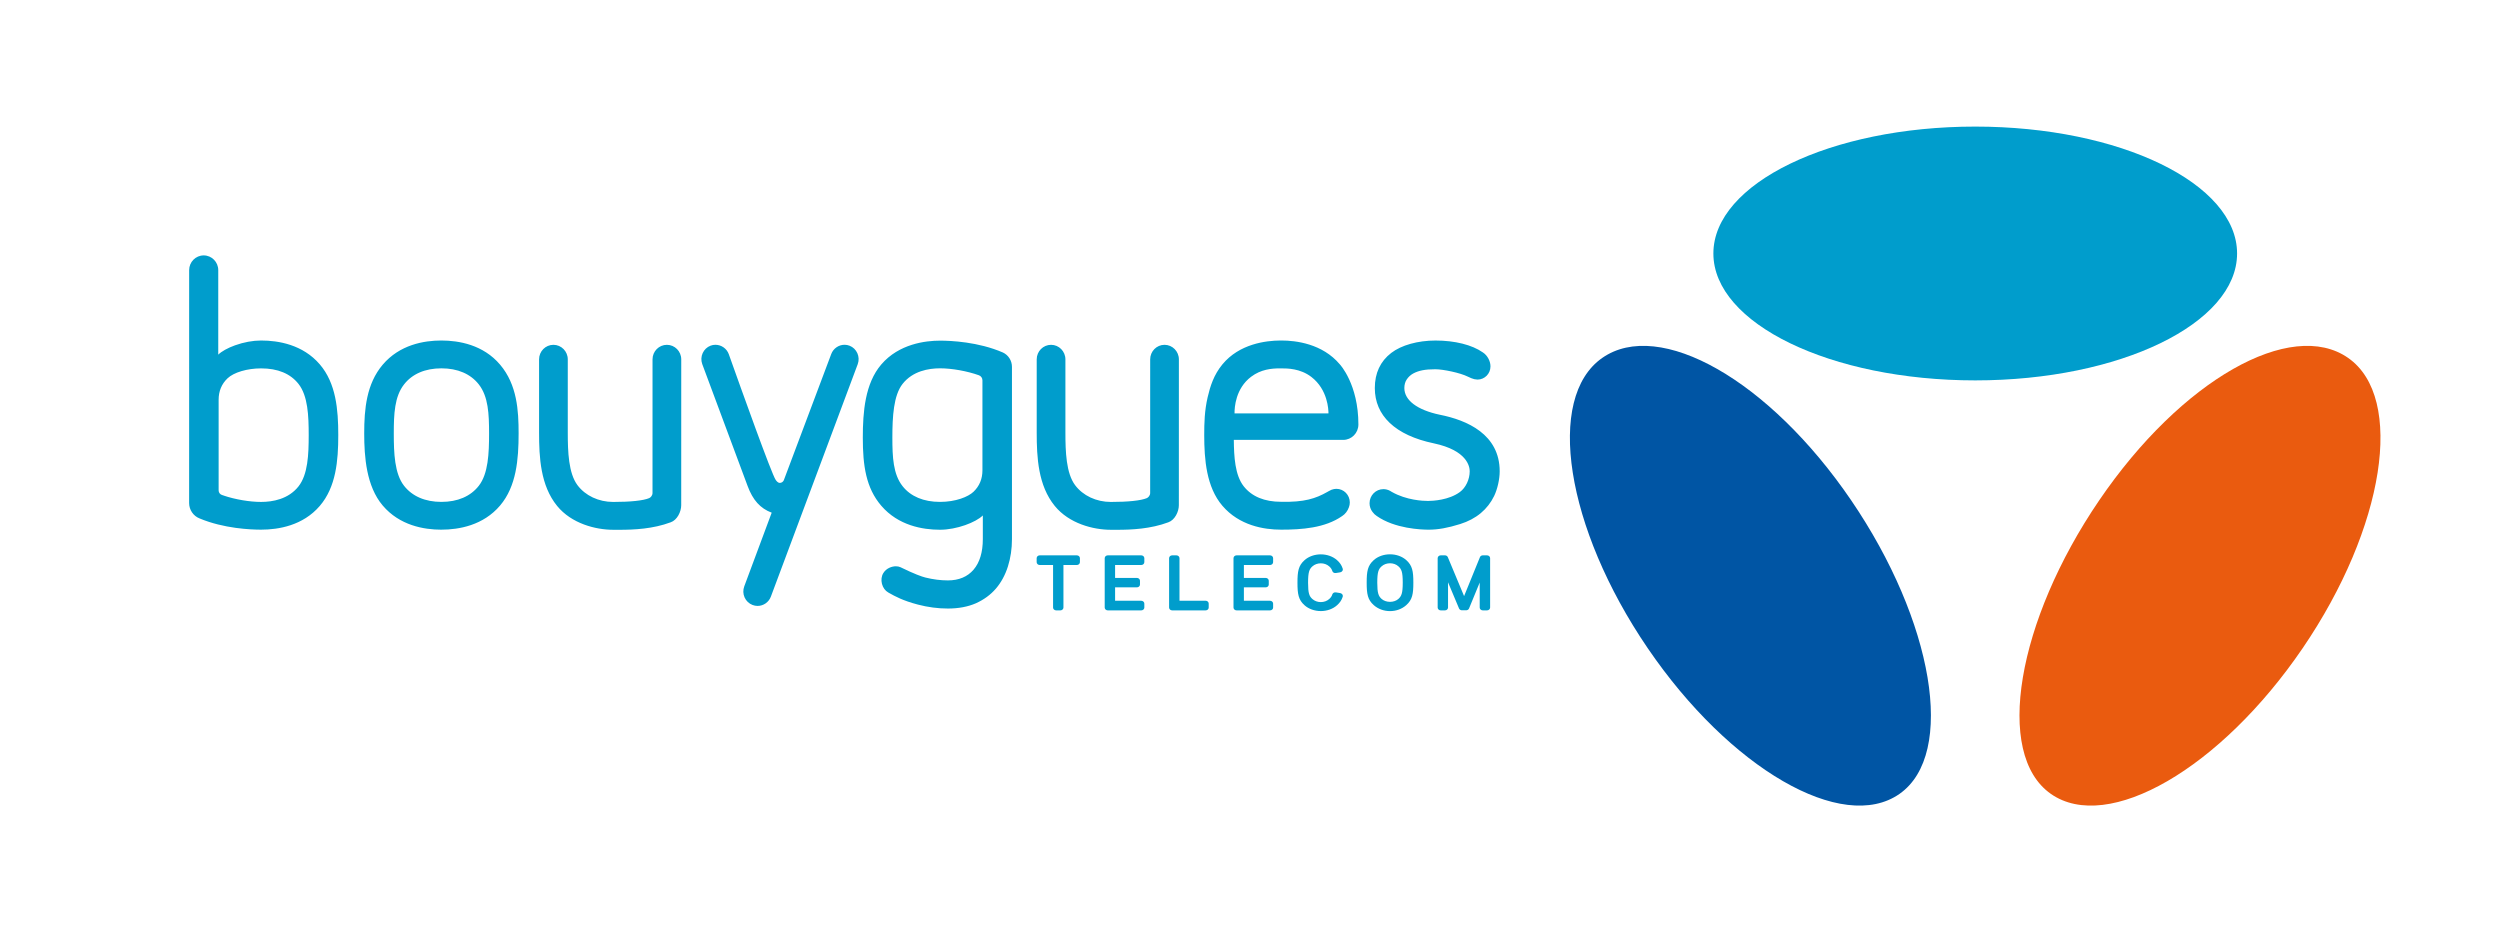
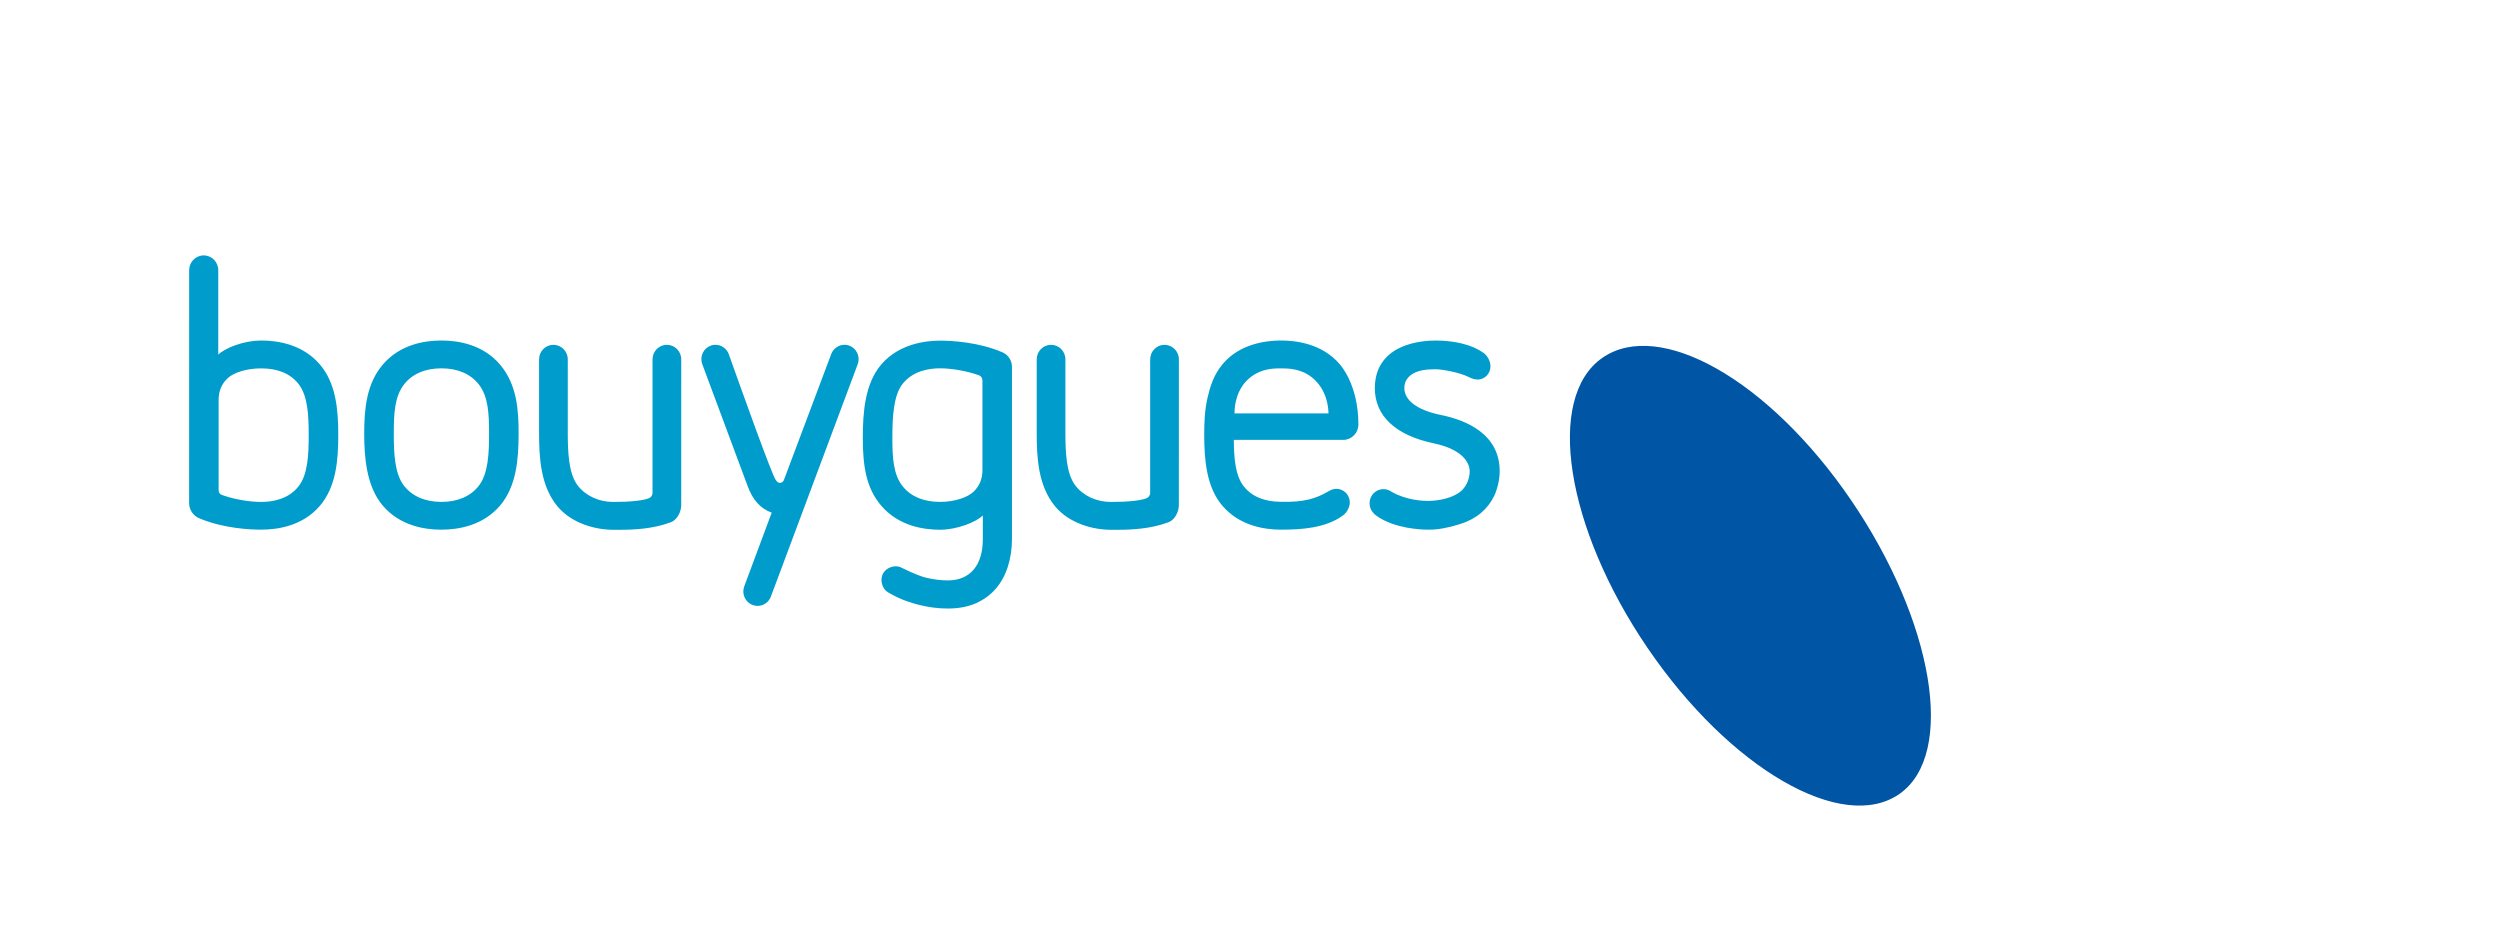
<svg xmlns="http://www.w3.org/2000/svg" width="162" height="60" viewBox="-224.755 426.297 162 60" enable-background="new -224.755 426.297 162 60">
-   <path fill="#EA5B0F" d="M-91.858 477.741c3.693 2.584 11-1.639 16.318-9.445 5.32-7.806 6.639-16.221 2.946-18.805-3.694-2.584-10.816 1.422-16.134 9.23-5.32 7.805-6.822 16.435-3.13 19.02z" />
  <path fill="#0055A4" d="M-101.667 477.741c-3.693 2.584-11-1.639-16.318-9.445-5.32-7.806-6.639-16.221-2.946-18.805 3.694-2.584 10.816 1.422 16.135 9.23 5.321 7.805 6.821 16.435 3.129 19.02z" />
-   <ellipse fill="#009DCC" cx="-96.76" cy="442.723" rx="16.968" ry="8.223" />
  <path fill="#009DCC" d="M-196.16 460.62c-1.127 0-2.7-.272-3.796-1.566-1.062-1.253-1.198-3.155-1.198-4.672 0-1.579.145-3.21 1.198-4.452 1.097-1.295 2.671-1.568 3.798-1.568h.007c1.132.001 2.711.274 3.804 1.567 1.106 1.305 1.198 2.982 1.198 4.452 0 1.692-.145 3.43-1.198 4.672-1.094 1.292-2.672 1.566-3.804 1.566h-.009v.001zm.009-10.455c-1.054 0-1.893.361-2.424 1.045-.613.787-.663 1.902-.663 3.172 0 1.285.051 2.606.663 3.391.533.685 1.372 1.047 2.424 1.047 1.052 0 1.892-.361 2.425-1.047.611-.785.663-2.106.663-3.391 0-1.269-.05-2.385-.663-3.172-.533-.683-1.371-1.045-2.425-1.045zM-184.616 460.628l-.231-.001h-.172c-1.148 0-2.705-.406-3.634-1.545-1.08-1.325-1.17-3.149-1.17-4.755v-4.744c0-.52.418-.942.93-.942s.93.423.93.942v4.747c0 1.241.049 2.629.627 3.404.509.682 1.376 1.089 2.316 1.089 1.121 0 1.949-.087 2.331-.247.107-.045.217-.18.217-.33l.001-8.663c0-.52.418-.942.931-.942s.93.423.93.942l-.002 9.452c0 .421-.261.964-.684 1.108-1.146.429-2.377.485-3.32.485zM-152.369 460.628l-.231-.001h-.172c-1.148 0-2.705-.406-3.634-1.545-1.08-1.325-1.17-3.149-1.17-4.755v-4.744c0-.52.418-.942.93-.942s.93.423.93.942v4.747c0 1.241.048 2.629.627 3.404.509.682 1.376 1.089 2.316 1.089 1.121 0 1.949-.087 2.331-.247.107-.045.218-.18.218-.33l.001-8.663c0-.52.418-.942.93-.942s.93.423.93.942l-.002 9.452c0 .421-.262.964-.684 1.108-1.145.429-2.377.485-3.32.485zM-163.334 465.73c-.637 0-1.288-.085-1.937-.255-.981-.256-1.49-.541-1.861-.749l-.069-.04c-.192-.107-.339-.31-.403-.554-.064-.249-.032-.504.088-.699.199-.325.563-.441.815-.441.113 0 .216.021.3.062.914.446 1.382.609 1.613.667.494.123.983.186 1.454.186.711 0 1.273-.235 1.667-.696.397-.465.599-1.13.599-1.98v-1.533c-.447.445-1.696.926-2.775.926-1.127 0-2.702-.27-3.804-1.554-.995-1.158-1.198-2.602-1.198-4.414 0-1.656.142-3.515 1.198-4.743 1.15-1.341 2.877-1.542 3.804-1.542.694 0 2.483.075 4.078.769.356.166.585.53.585.928v11.166c0 .623-.088 1.218-.262 1.768-.176.556-.439 1.04-.781 1.438-.344.4-.782.72-1.301.952-.511.222-1.12.338-1.81.338zm-.509-15.566c-.742 0-1.766.175-2.424 1.009-.583.738-.663 2.109-.663 3.479 0 1.264.05 2.374.663 3.15.525.666 1.364 1.018 2.424 1.018 1.023 0 1.828-.329 2.171-.656.385-.367.579-.835.579-1.392v-5.831c0-.147-.092-.278-.229-.327-.766-.273-1.756-.45-2.521-.45zM-132.173 460.62c-.493 0-2.195-.064-3.367-.886-.104-.066-.196-.154-.275-.262-.127-.162-.193-.358-.193-.567 0-.503.402-.912.897-.912.15 0 .3.039.431.111l.113.068c.956.543 2.027.585 2.332.585h.033c.301-.002 1.334-.051 2.046-.576.382-.279.638-.82.638-1.345 0-.309-.167-1.352-2.32-1.809-1.249-.261-2.214-.708-2.864-1.327-.64-.608-.965-1.368-.965-2.259 0-.967.358-1.732 1.064-2.274.653-.504 1.727-.804 2.868-.804 1.252 0 2.368.279 3.065.768.322.202.496.605.496.881l.001.012v.019c0 .469-.376.851-.839.851l-.207-.026c-.124-.031-.26-.084-.425-.167-.485-.243-1.589-.474-2.091-.476h-.03c-.327 0-.581.021-.823.067-.225.045-.426.116-.597.211-.164.091-.304.22-.412.381-.104.155-.156.343-.156.559 0 .792.836 1.421 2.292 1.728 1.772.35 3.886 1.27 3.886 3.667 0 .51-.144 1.151-.358 1.596-.208.432-.5.807-.869 1.115-.367.306-.815.543-1.333.706-.805.252-1.434.365-2.038.365zM-207.837 460.619c-.676 0-2.421-.071-3.99-.73-.403-.158-.673-.558-.673-.996l.002-15.091c0-.527.423-.955.943-.955s.943.428.943.955v5.476c.212-.211.615-.436 1.092-.606.557-.2 1.154-.31 1.683-.31 1.13 0 2.709.268 3.804 1.545 1.053 1.226 1.198 2.929 1.198 4.586 0 1.658-.145 3.363-1.198 4.588-1.09 1.272-2.671 1.538-3.804 1.538zm-2.425-2.209c.745.252 1.682.412 2.424.412.744 0 1.768-.175 2.425-1.005.611-.775.662-2.066.662-3.323 0-1.256-.051-2.546-.662-3.321-.526-.667-1.343-1.005-2.425-1.005-.895 0-1.767.258-2.171.643-.385.365-.579.834-.579 1.391v5.872c0 .135.085.254.212.296l.122.04h-.008zM-175.663 465.561c-.112 0-.222-.021-.328-.062-.23-.088-.414-.263-.515-.49-.101-.227-.108-.482-.021-.716l1.778-4.775c-.739-.275-1.222-.811-1.563-1.734l-2.939-7.898c-.172-.479.072-1.013.543-1.19.101-.039.206-.057.314-.057.384 0 .731.244.864.606.825 2.32 2.77 7.758 3.038 8.145.038.055.136.198.268.199.11 0 .21-.065.258-.167l3.076-8.184c.135-.359.481-.6.863-.6.111 0 .219.02.324.061.467.182.705.717.53 1.194l-5.628 15.063c-.134.362-.481.605-.862.605zM-141.737 460.619c-1.131 0-2.708-.268-3.804-1.545-1.04-1.211-1.18-3-1.18-4.59 0-.758.018-1.573.223-2.452.163-.699.393-1.442.957-2.125 1.099-1.332 2.821-1.54 3.75-1.545h.073c.928 0 2.652.201 3.784 1.545.012.012 1.203 1.29 1.203 3.898 0 .55-.441.997-.984.997h-7.089c.011 1.079.073 2.285.642 3.006.526.667 1.343 1.005 2.425 1.005 1.502.035 2.242-.213 2.985-.634l.111-.062.168-.084c.113-.041.217-.06.316-.06.48 0 .869.395.869.88 0 .108-.019.213-.057.313-.082.239-.242.446-.439.571-1.112.778-2.622.882-3.953.882zm-3.02-7.535h6.087c.002-.227-.039-1.539-1.108-2.361-.723-.555-1.56-.555-1.963-.555h-.083c-.531 0-1.223.062-1.859.543-1.007.761-1.079 1.984-1.074 2.373z" />
  <g fill="#009DCC">
-     <path d="M-156.044 465.85h-.272c-.11 0-.2-.082-.2-.184v-2.756h-.863c-.11 0-.201-.083-.201-.185v-.259c0-.101.09-.183.201-.183h2.402c.111 0 .201.082.201.183v.259c0 .102-.09.185-.201.185h-.867v2.756c0 .102-.09.184-.2.184M-146.632 465.85h-2.165c-.112 0-.201-.081-.201-.184v-3.2c0-.101.09-.183.201-.183h.271c.111 0 .202.082.202.183v2.758h1.692c.111 0 .201.082.201.184v.259c.002.101-.088.183-.201.183M-142.459 465.85h-2.164c-.111 0-.201-.082-.201-.184v-3.2c0-.101.09-.183.201-.183h2.164c.111 0 .202.082.202.183v.259c0 .102-.091.185-.202.185h-1.692v.836h1.412c.11 0 .2.081.2.182v.248c0 .1-.09.182-.2.182h-1.412v.868h1.692c.111 0 .202.082.202.184v.259c.002.099-.089.181-.202.181M-150.804 465.85h-2.166c-.11 0-.2-.082-.2-.184v-3.2c0-.101.09-.183.2-.183h2.166c.111 0 .202.082.202.183v.259c0 .102-.09.185-.202.185h-1.693v.836h1.412c.11 0 .201.081.201.182v.248c0 .1-.09.182-.201.182h-1.412v.868h1.693c.111 0 .202.082.202.184v.259c0 .099-.091.181-.202.181M-128.396 465.85h-.272c-.111 0-.202-.082-.202-.184v-1.621l-.695 1.69c-.033.066-.105.109-.186.109h-.27c-.078 0-.15-.043-.184-.108l-.717-1.707v1.637c0 .102-.091.184-.2.184h-.272c-.11 0-.2-.082-.2-.184v-3.2c0-.101.09-.183.2-.183h.272c.077 0 .148.042.181.106l1.059 2.536 1.031-2.533c.032-.067.104-.109.184-.109h.272c.111 0 .2.082.2.183v3.2c-.001.102-.09.184-.201.184M-134.682 465.897c-.399 0-.773-.138-1.054-.388-.395-.353-.458-.719-.458-1.458s.063-1.105.458-1.458c.265-.24.65-.377 1.054-.377.403 0 .787.137 1.054.377.395.353.458.719.458 1.458s-.063 1.105-.458 1.458c-.28.25-.654.388-1.054.388m0-3.1c-.208 0-.402.07-.546.199-.197.177-.28.361-.28 1.055 0 .69.082.876.28 1.055.136.122.335.191.546.191.212 0 .41-.07.544-.191.197-.178.281-.362.281-1.055 0-.694-.083-.879-.281-1.055-.141-.129-.335-.199-.544-.199M-139.167 465.894c-.403 0-.787-.137-1.054-.377-.395-.352-.458-.72-.458-1.463 0-.739.063-1.105.458-1.458.266-.239.649-.377 1.054-.377s.787.138 1.054.377c.183.162.295.329.362.538.021.055.014.116-.019.161-.032.049-.083.08-.143.089l-.28.045c-.097.016-.187-.034-.221-.114-.04-.13-.101-.221-.207-.316-.144-.129-.337-.2-.546-.2-.208 0-.402.071-.545.199-.197.176-.28.361-.28 1.061 0 .693.082.879.28 1.054.143.128.337.199.545.199.209 0 .403-.071.545-.199.107-.094.168-.186.207-.315.035-.082.128-.13.222-.116l.28.045c.06.009.109.042.143.088.031.046.039.107.019.162-.066.208-.179.375-.362.537-.267.242-.651.38-1.054.38" />
-   </g>
+     </g>
</svg>